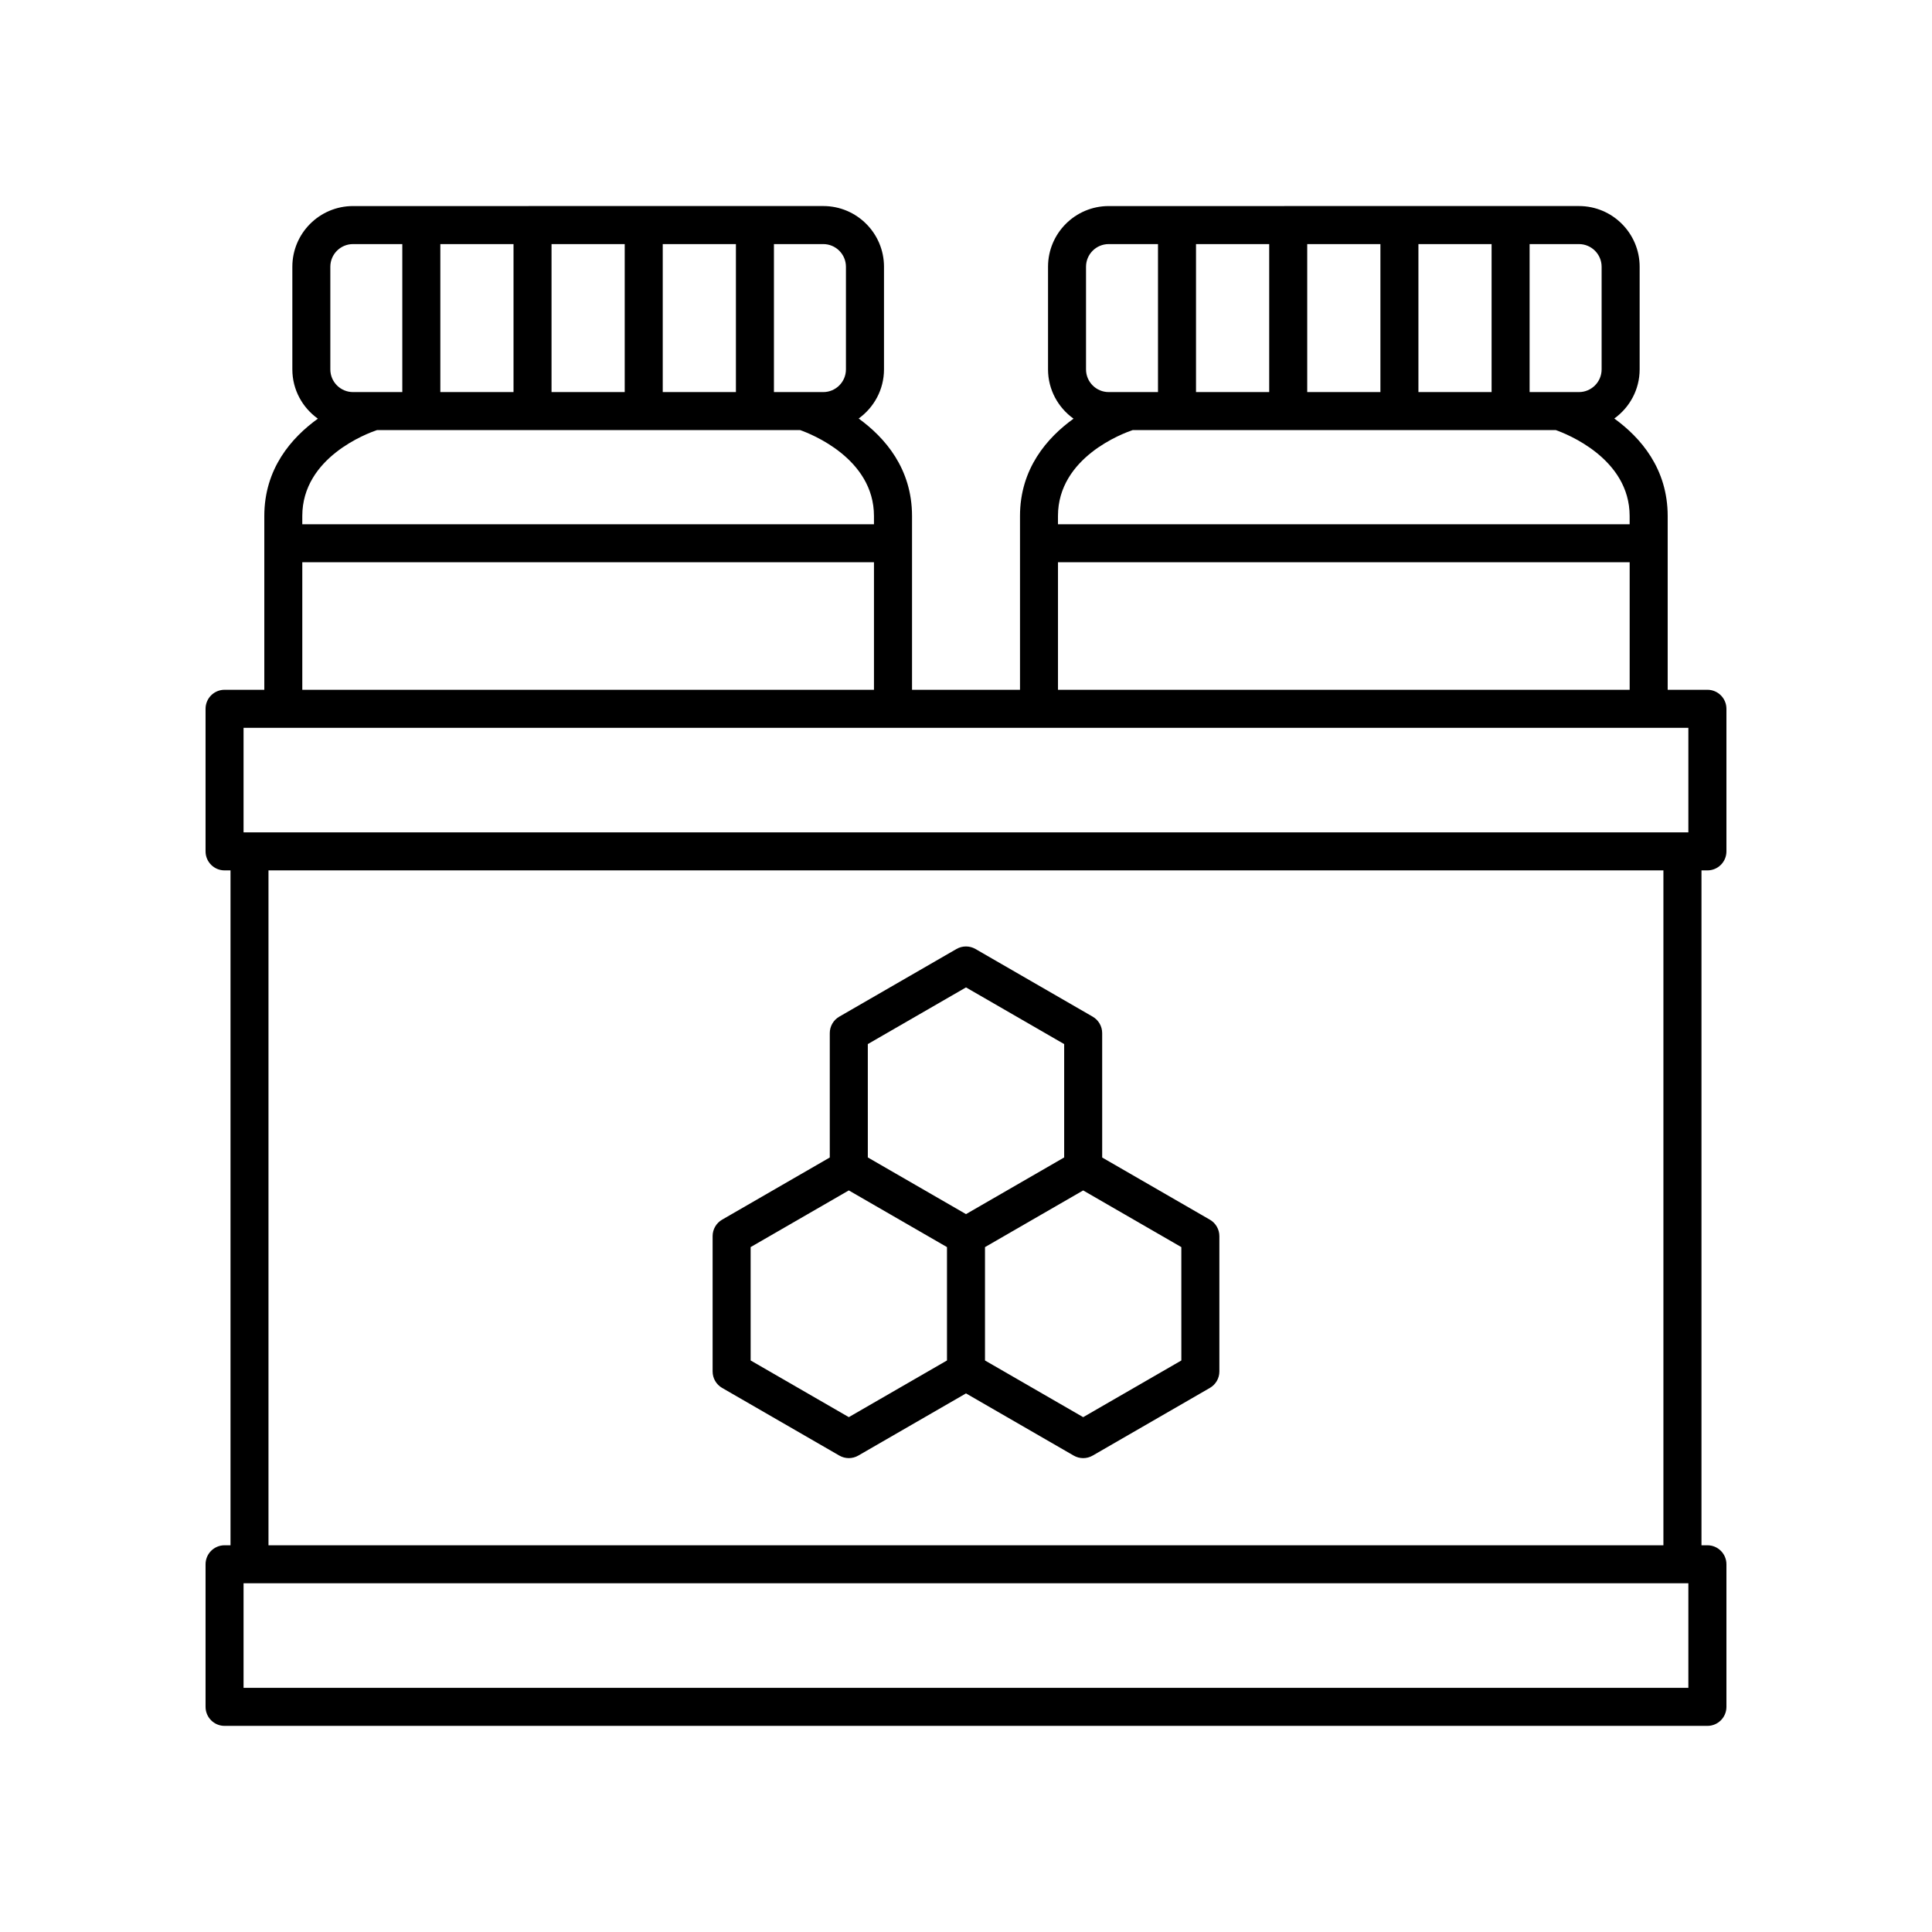
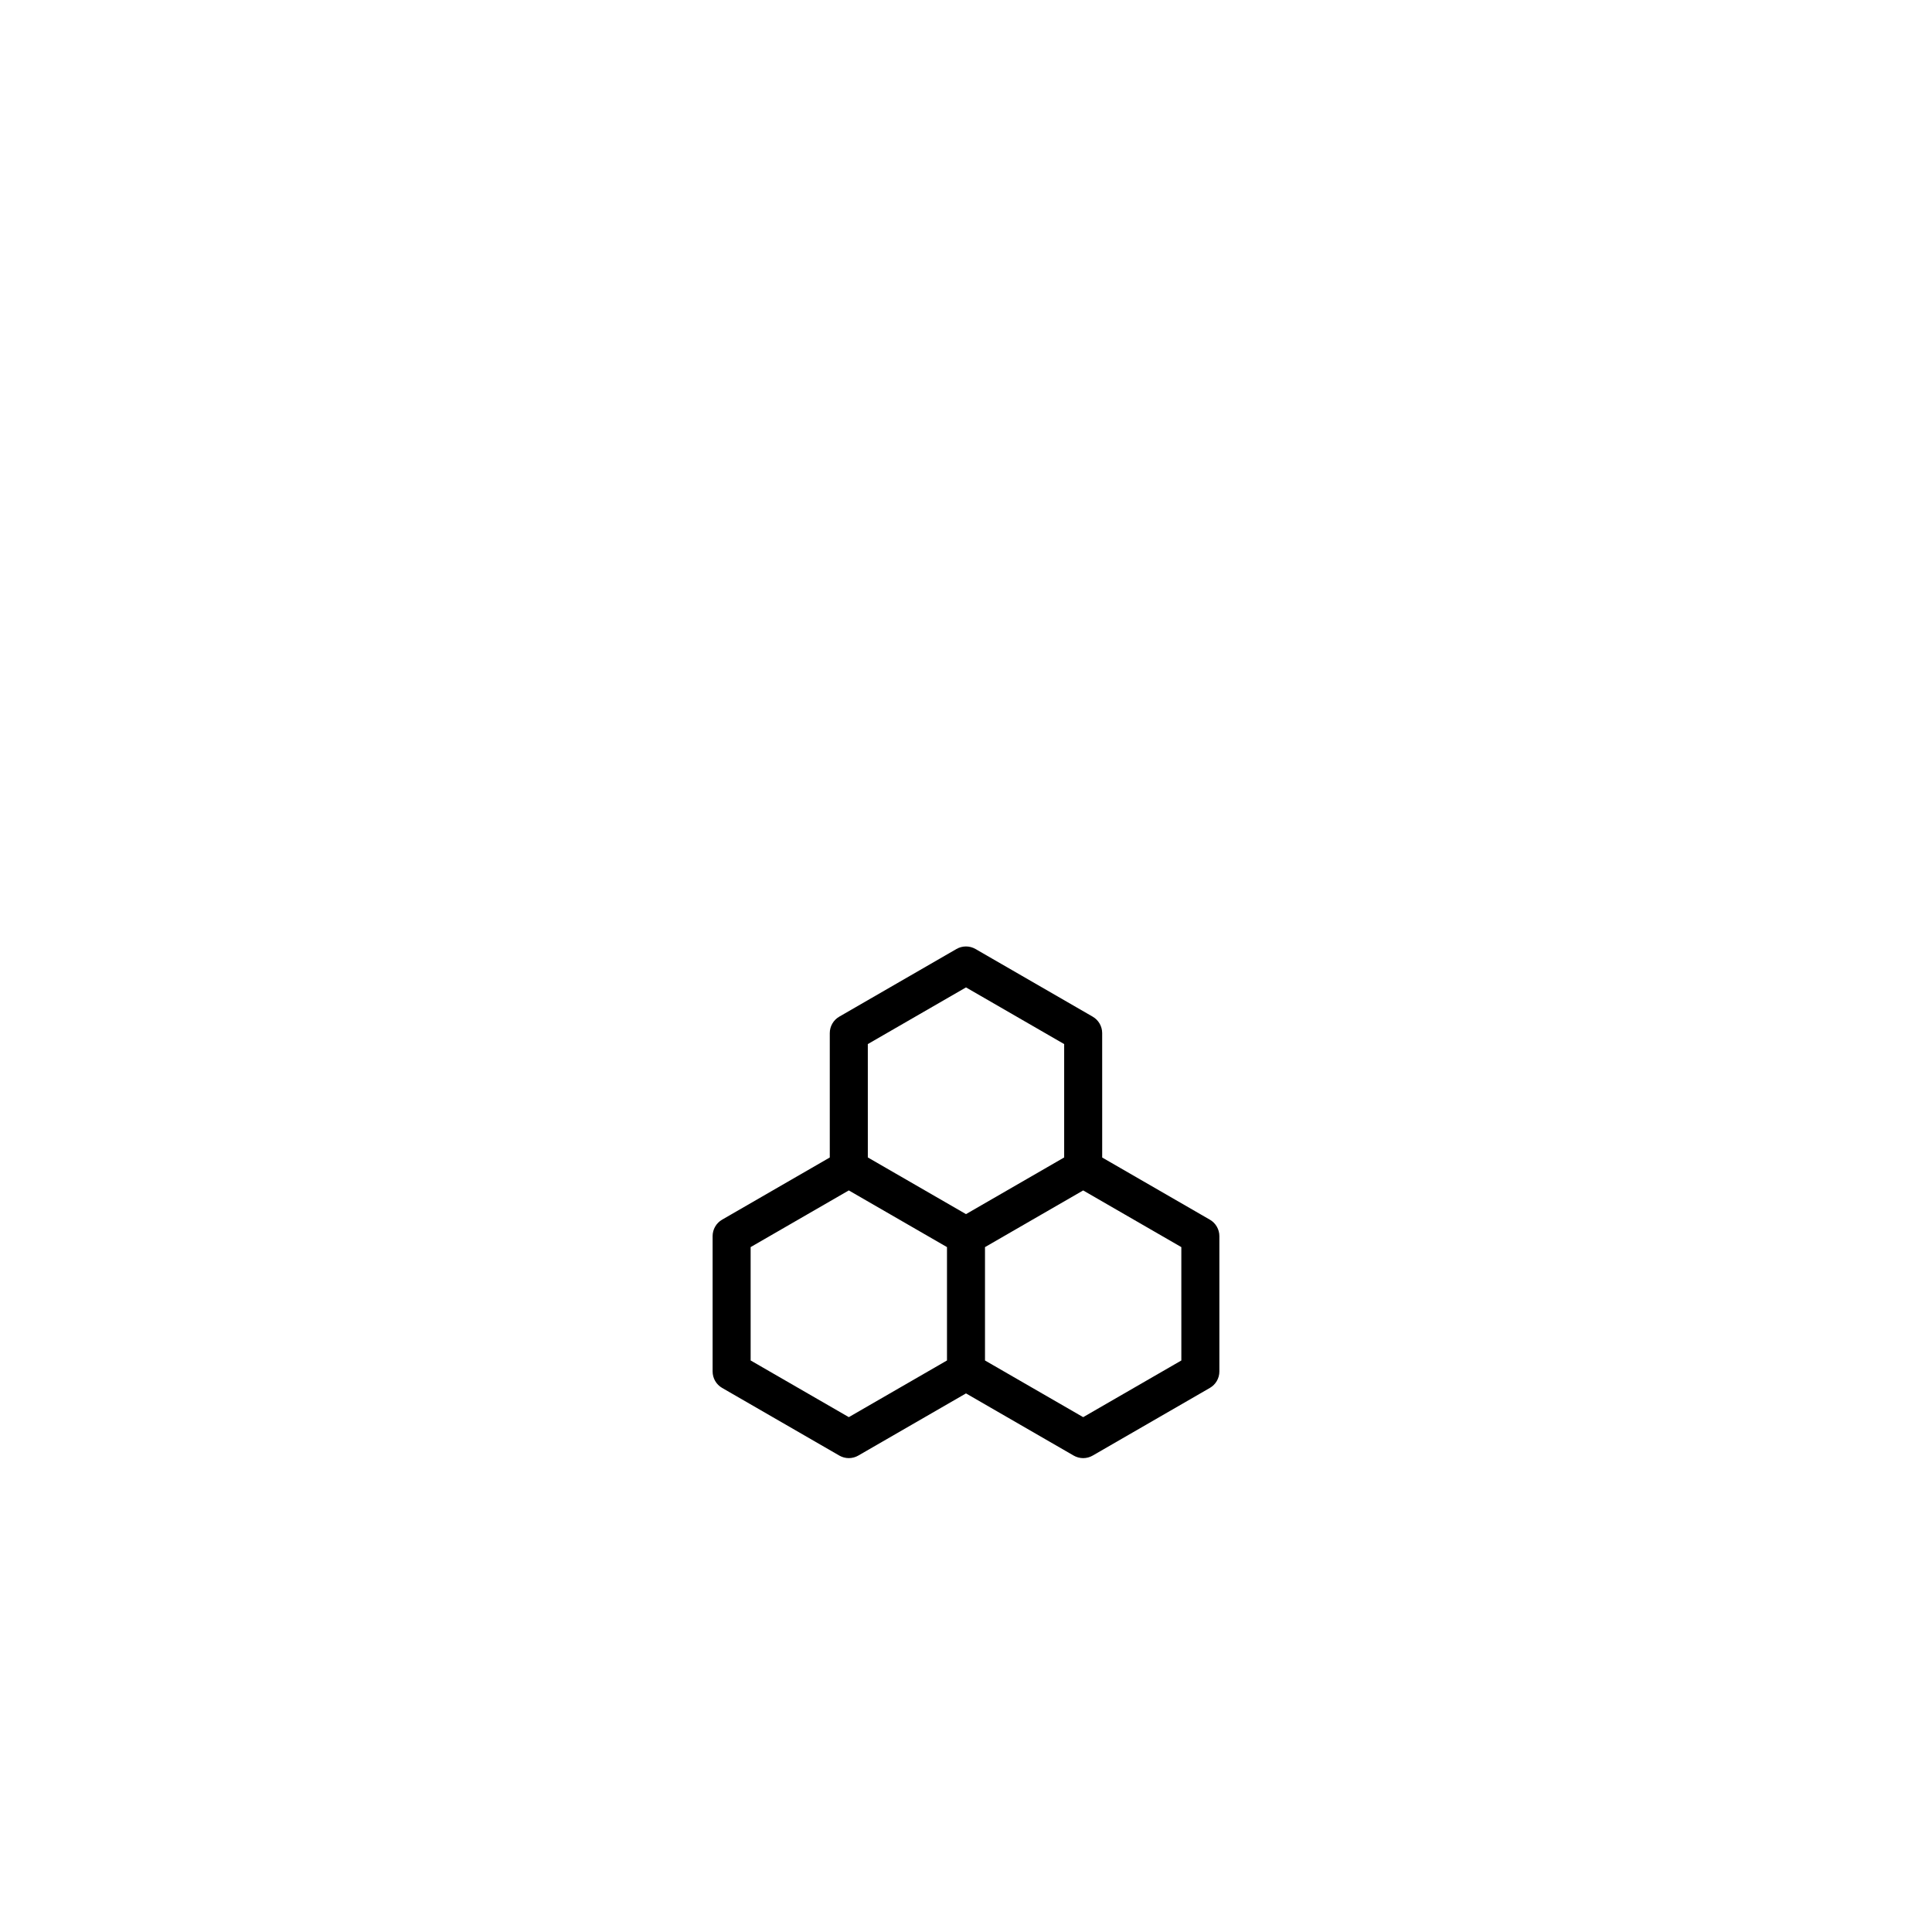
<svg xmlns="http://www.w3.org/2000/svg" fill="#000000" width="800px" height="800px" version="1.1" viewBox="144 144 512 512">
  <g>
-     <path d="m596.48 326.8h-10.527v-46.055c0-12.562-7.176-20.781-14.145-25.832 4.051-2.922 6.715-7.652 6.715-13.02v-27.207c0-8.867-7.211-16.082-16.082-16.082l-124.62 0.004c-8.871 0-16.082 7.211-16.082 16.082v27.207c0 5.387 2.684 10.137 6.762 13.055-6.996 5.043-14.191 13.246-14.191 25.793v46.055h-28.613v-46.055c0-12.562-7.176-20.781-14.145-25.832 4.051-2.922 6.715-7.652 6.715-13.02v-27.207c0-8.867-7.211-16.082-16.082-16.082l-124.63 0.004c-8.871 0-16.082 7.211-16.082 16.082v27.207c0 5.387 2.684 10.137 6.762 13.055-6.996 5.043-14.191 13.246-14.191 25.793v46.055h-10.531c-2.785 0-5.039 2.254-5.039 5.039v37.785c0 2.781 2.254 5.039 5.039 5.039h1.574v178.85h-1.574c-2.785 0-5.039 2.254-5.039 5.039v37.785c0 2.781 2.254 5.039 5.039 5.039h392.97c2.785 0 5.039-2.254 5.039-5.039v-37.785c0-2.781-2.254-5.039-5.039-5.039h-1.574v-178.85h1.574c2.785 0 5.039-2.254 5.039-5.039v-37.785c0-2.781-2.254-5.039-5.039-5.039zm-28.035-112.11v27.207c0 3.312-2.695 6.008-6.008 6.008h-13.074v-39.219h13.074c3.312 0 6.008 2.695 6.008 6.004zm-107.49 33.215v-39.219h19.395v39.219zm29.473-39.219h19.395v39.219h-19.395zm29.469 0h19.391v39.219h-19.391zm-88.09 6.004c0-3.312 2.695-6.004 6.008-6.004h13.066v39.219h-13.066c-3.312 0-6.008-2.695-6.008-6.008zm12.359 43.293h112.15c2.742 0.965 19.555 7.496 19.555 22.766v2.184h-151.5v-2.184c0-15.555 17.301-21.93 19.789-22.766zm-19.789 35.023h151.5v33.793h-151.5zm-56.195-78.316v27.207c0 3.312-2.695 6.008-6.008 6.008h-13.074v-39.219h13.074c3.309 0 6.008 2.695 6.008 6.004zm-107.49 33.215v-39.219h19.395v39.219zm29.469-39.219h19.395v39.219h-19.395zm29.473 0h19.391v39.219h-19.391zm-88.094 6.004c0-3.312 2.695-6.004 6.008-6.004h13.066v39.219h-13.066c-3.312 0-6.008-2.695-6.008-6.008zm12.363 43.293h112.15c2.742 0.965 19.555 7.496 19.555 22.766v2.184h-151.5v-2.184c0-15.555 17.305-21.93 19.793-22.766zm-19.793 35.023h151.5v33.793h-151.5zm-15.566 43.871h382.89v27.711l-382.89-0.004zm382.89 254.42h-382.89v-27.711h382.89zm-6.613-37.785h-369.67v-178.85h369.67z" />
    <path d="m335.37 511.81 31.055 17.93c0.777 0.449 1.648 0.676 2.519 0.676 0.871 0 1.742-0.223 2.519-0.676l28.535-16.473 28.535 16.477c0.777 0.449 1.648 0.676 2.519 0.676 0.871 0 1.742-0.223 2.519-0.676l31.055-17.93c1.559-0.898 2.519-2.562 2.519-4.363v-35.859c0-1.801-0.961-3.465-2.519-4.363l-28.535-16.473-0.004-32.969c0-1.801-0.961-3.465-2.519-4.363l-31.055-17.93c-1.555-0.898-3.484-0.898-5.039 0l-31.055 17.93c-1.559 0.898-2.519 2.562-2.519 4.363v32.961l-28.531 16.477c-1.559 0.898-2.519 2.562-2.519 4.363v35.859c0 1.801 0.957 3.465 2.519 4.363zm121.7-7.269-26.016 15.02-26.02-15.02v-30.043l26.016-15.02 26.016 15.02zm-83.09-83.848 26.02-15.02 26.016 15.02v30.043l-26.016 15.02-26.016-15.02zm-31.055 53.801 26.016-15.02 26.02 15.02v30.043l-26.016 15.02-26.016-15.02z" />
  </g>
</svg>